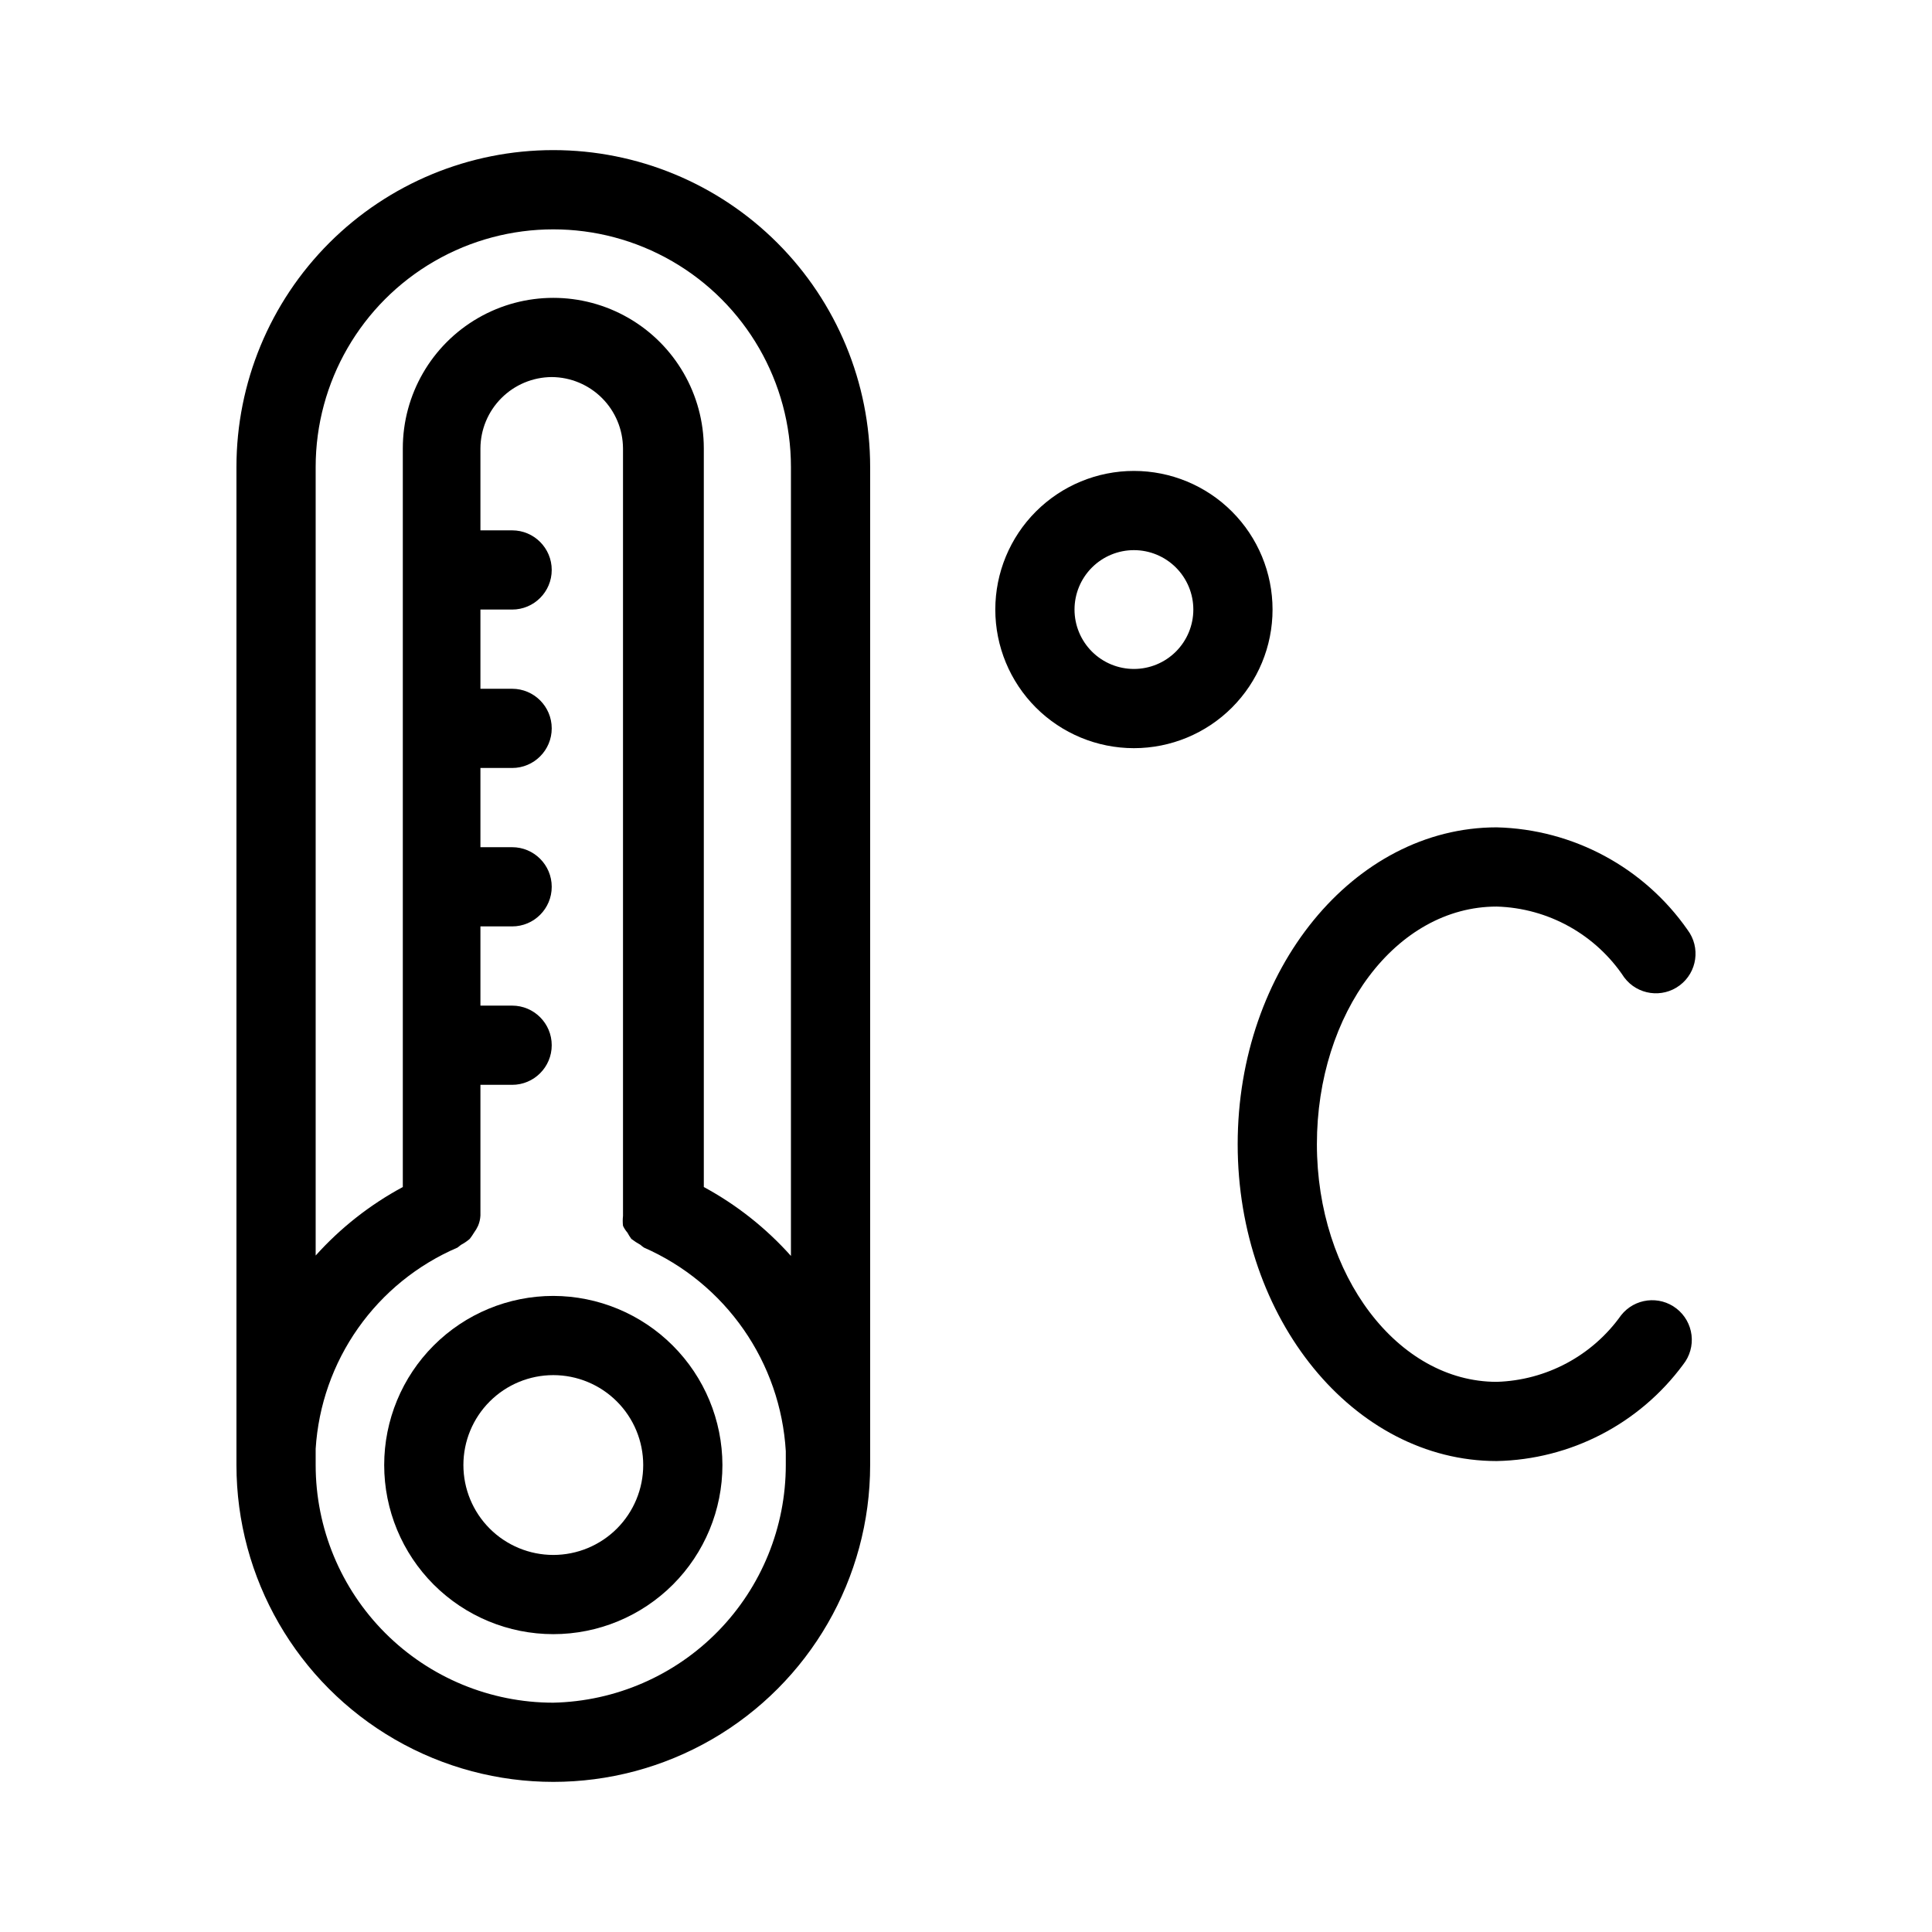
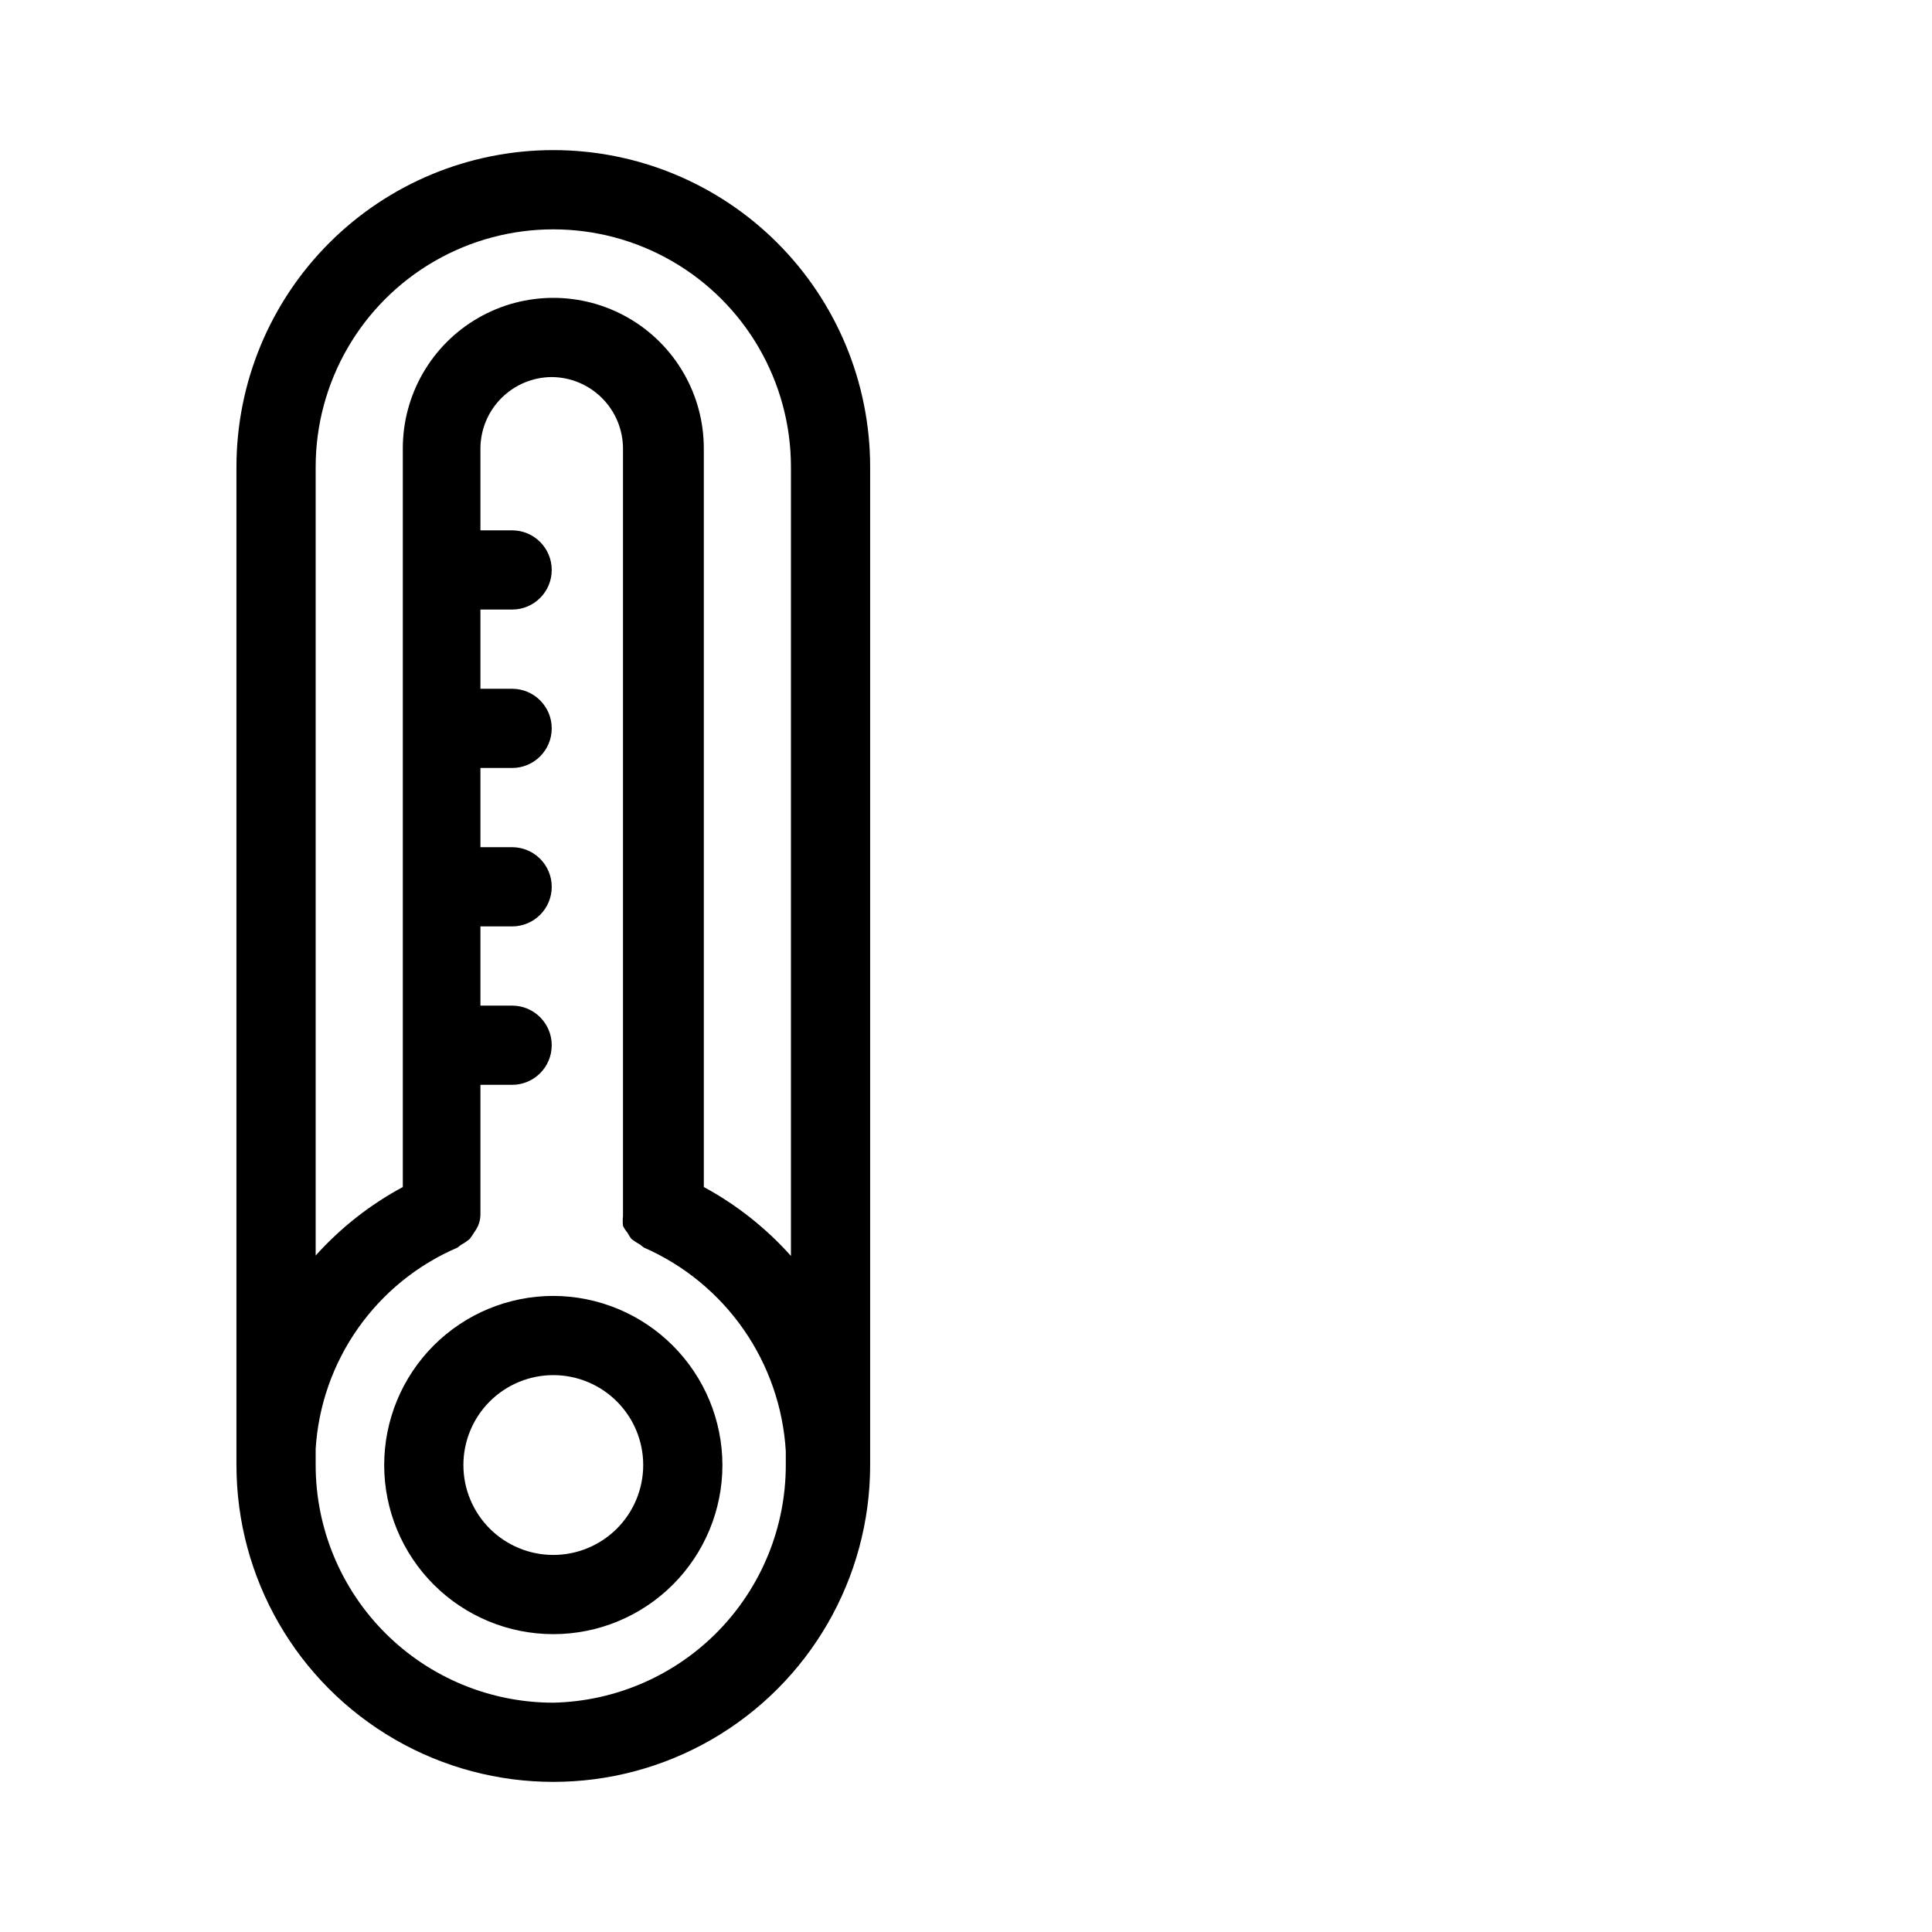
<svg xmlns="http://www.w3.org/2000/svg" fill="#000000" width="800px" height="800px" version="1.1" viewBox="144 144 512 512">
  <g>
    <path d="m290.63 487.43c-11.887 0-23.285 4.723-31.691 13.129-8.402 8.402-13.125 19.805-13.125 31.691s4.723 23.285 13.125 31.691c8.406 8.402 19.805 13.125 31.691 13.125 11.887 0 23.285-4.723 31.691-13.125 8.406-8.406 13.129-19.805 13.129-31.691-0.027-11.879-4.762-23.262-13.16-31.66-8.398-8.402-19.781-13.133-31.66-13.16zm0 68.645c-6.316 0-12.379-2.512-16.848-6.977-4.469-4.469-6.977-10.531-6.977-16.848 0-6.32 2.508-12.379 6.977-16.848s10.531-6.981 16.848-6.981c6.32 0 12.379 2.512 16.848 6.981s6.981 10.527 6.981 16.848c0 6.316-2.512 12.379-6.981 16.848-4.469 4.465-10.527 6.977-16.848 6.977z" />
    <path d="m290.63 183.78c-22.27 0-43.625 8.844-59.375 24.594-15.746 15.746-24.594 37.105-24.594 59.375v259.57 1.156 3.777c0 29.996 16.004 57.719 41.984 72.719 25.98 14.996 57.988 14.996 83.969 0 25.98-15 41.984-42.723 41.984-72.719v-3.988-0.945-259.57c0-22.27-8.848-43.629-24.594-59.375-15.746-15.75-37.105-24.594-59.375-24.594zm0 411.45c-16.703 0-32.719-6.637-44.531-18.445-11.809-11.812-18.445-27.832-18.445-44.531v-4.305c0.719-11.492 4.609-22.562 11.246-31.977 6.633-9.414 15.75-16.801 26.332-21.344l0.945-0.734c0.824-0.438 1.598-0.965 2.309-1.574 0.418-0.535 0.805-1.098 1.152-1.68 0.41-0.559 0.762-1.156 1.051-1.785 0.367-0.863 0.582-1.789 0.629-2.727v-1.156-33.48h8.398c5.797 0 10.496-4.699 10.496-10.496 0-5.797-4.699-10.496-10.496-10.496h-8.398v-20.992h8.398c5.797 0 10.496-4.699 10.496-10.496 0-5.797-4.699-10.496-10.496-10.496h-8.398v-20.992h8.398c5.797 0 10.496-4.699 10.496-10.496 0-5.797-4.699-10.496-10.496-10.496h-8.398v-20.992h8.398c5.797 0 10.496-4.699 10.496-10.496 0-5.797-4.699-10.496-10.496-10.496h-8.398v-21.727c0.027-5.004 2.027-9.793 5.566-13.328 3.535-3.539 8.324-5.539 13.328-5.566 5 0.027 9.789 2.027 13.328 5.566 3.535 3.535 5.535 8.324 5.562 13.328v202.15 1.258c-0.098 0.875-0.098 1.754 0 2.625 0.301 0.648 0.688 1.25 1.156 1.785 0.312 0.582 0.66 1.145 1.051 1.68 0.762 0.586 1.57 1.109 2.414 1.574 0.293 0.27 0.609 0.516 0.941 0.734 10.625 4.66 19.758 12.164 26.387 21.684 6.633 9.52 10.504 20.684 11.191 32.266v3.672 0.004c0.004 16.469-6.445 32.281-17.961 44.055-11.516 11.77-27.188 18.562-43.652 18.922zm62.977-118.39v-0.004c-6.582-7.375-14.395-13.555-23.09-18.262v-195.75c0-14.25-7.602-27.418-19.941-34.543-12.344-7.125-27.547-7.125-39.887 0s-19.941 20.293-19.941 34.543v195.75c-8.688 4.676-16.5 10.816-23.094 18.156v-208.97c0-22.5 12.004-43.289 31.488-54.539s43.492-11.25 62.977 0c19.484 11.25 31.488 32.039 31.488 54.539z" />
-     <path d="m573.6 492.57c-7.617 10.715-19.816 17.238-32.957 17.633-26.238 0-47.652-28.234-47.652-62.977 0-34.742 20.992-62.977 47.652-62.977 13.652 0.395 26.258 7.402 33.797 18.789 3.481 4.637 10.059 5.578 14.695 2.098 4.637-3.477 5.578-10.055 2.098-14.695-11.578-16.59-30.363-26.684-50.59-27.184-37.891 0-68.645 37.68-68.645 83.969 0 46.289 30.754 83.969 68.645 83.969 19.562-0.395 37.832-9.859 49.438-25.609 1.738-2.195 2.527-4.992 2.191-7.773-0.336-2.777-1.766-5.309-3.977-7.027-4.555-3.547-11.121-2.75-14.695 1.785z" />
-     <path d="m444.5 268.8c-9.742 0-19.086 3.871-25.977 10.762-6.887 6.887-10.758 16.234-10.758 25.977 0 9.742 3.871 19.086 10.758 25.977 6.891 6.887 16.234 10.758 25.977 10.758 9.746 0 19.09-3.871 25.977-10.758 6.891-6.891 10.762-16.234 10.762-25.977 0-9.742-3.871-19.09-10.762-25.977-6.887-6.891-16.23-10.762-25.977-10.762zm0 52.48c-4.176 0-8.18-1.656-11.133-4.609-2.949-2.953-4.609-6.957-4.609-11.133 0-4.176 1.66-8.18 4.609-11.133 2.953-2.953 6.957-4.613 11.133-4.613s8.184 1.66 11.133 4.613c2.953 2.953 4.613 6.957 4.613 11.133 0 4.176-1.66 8.18-4.613 11.133-2.949 2.953-6.957 4.609-11.133 4.609z" />
  </g>
</svg>